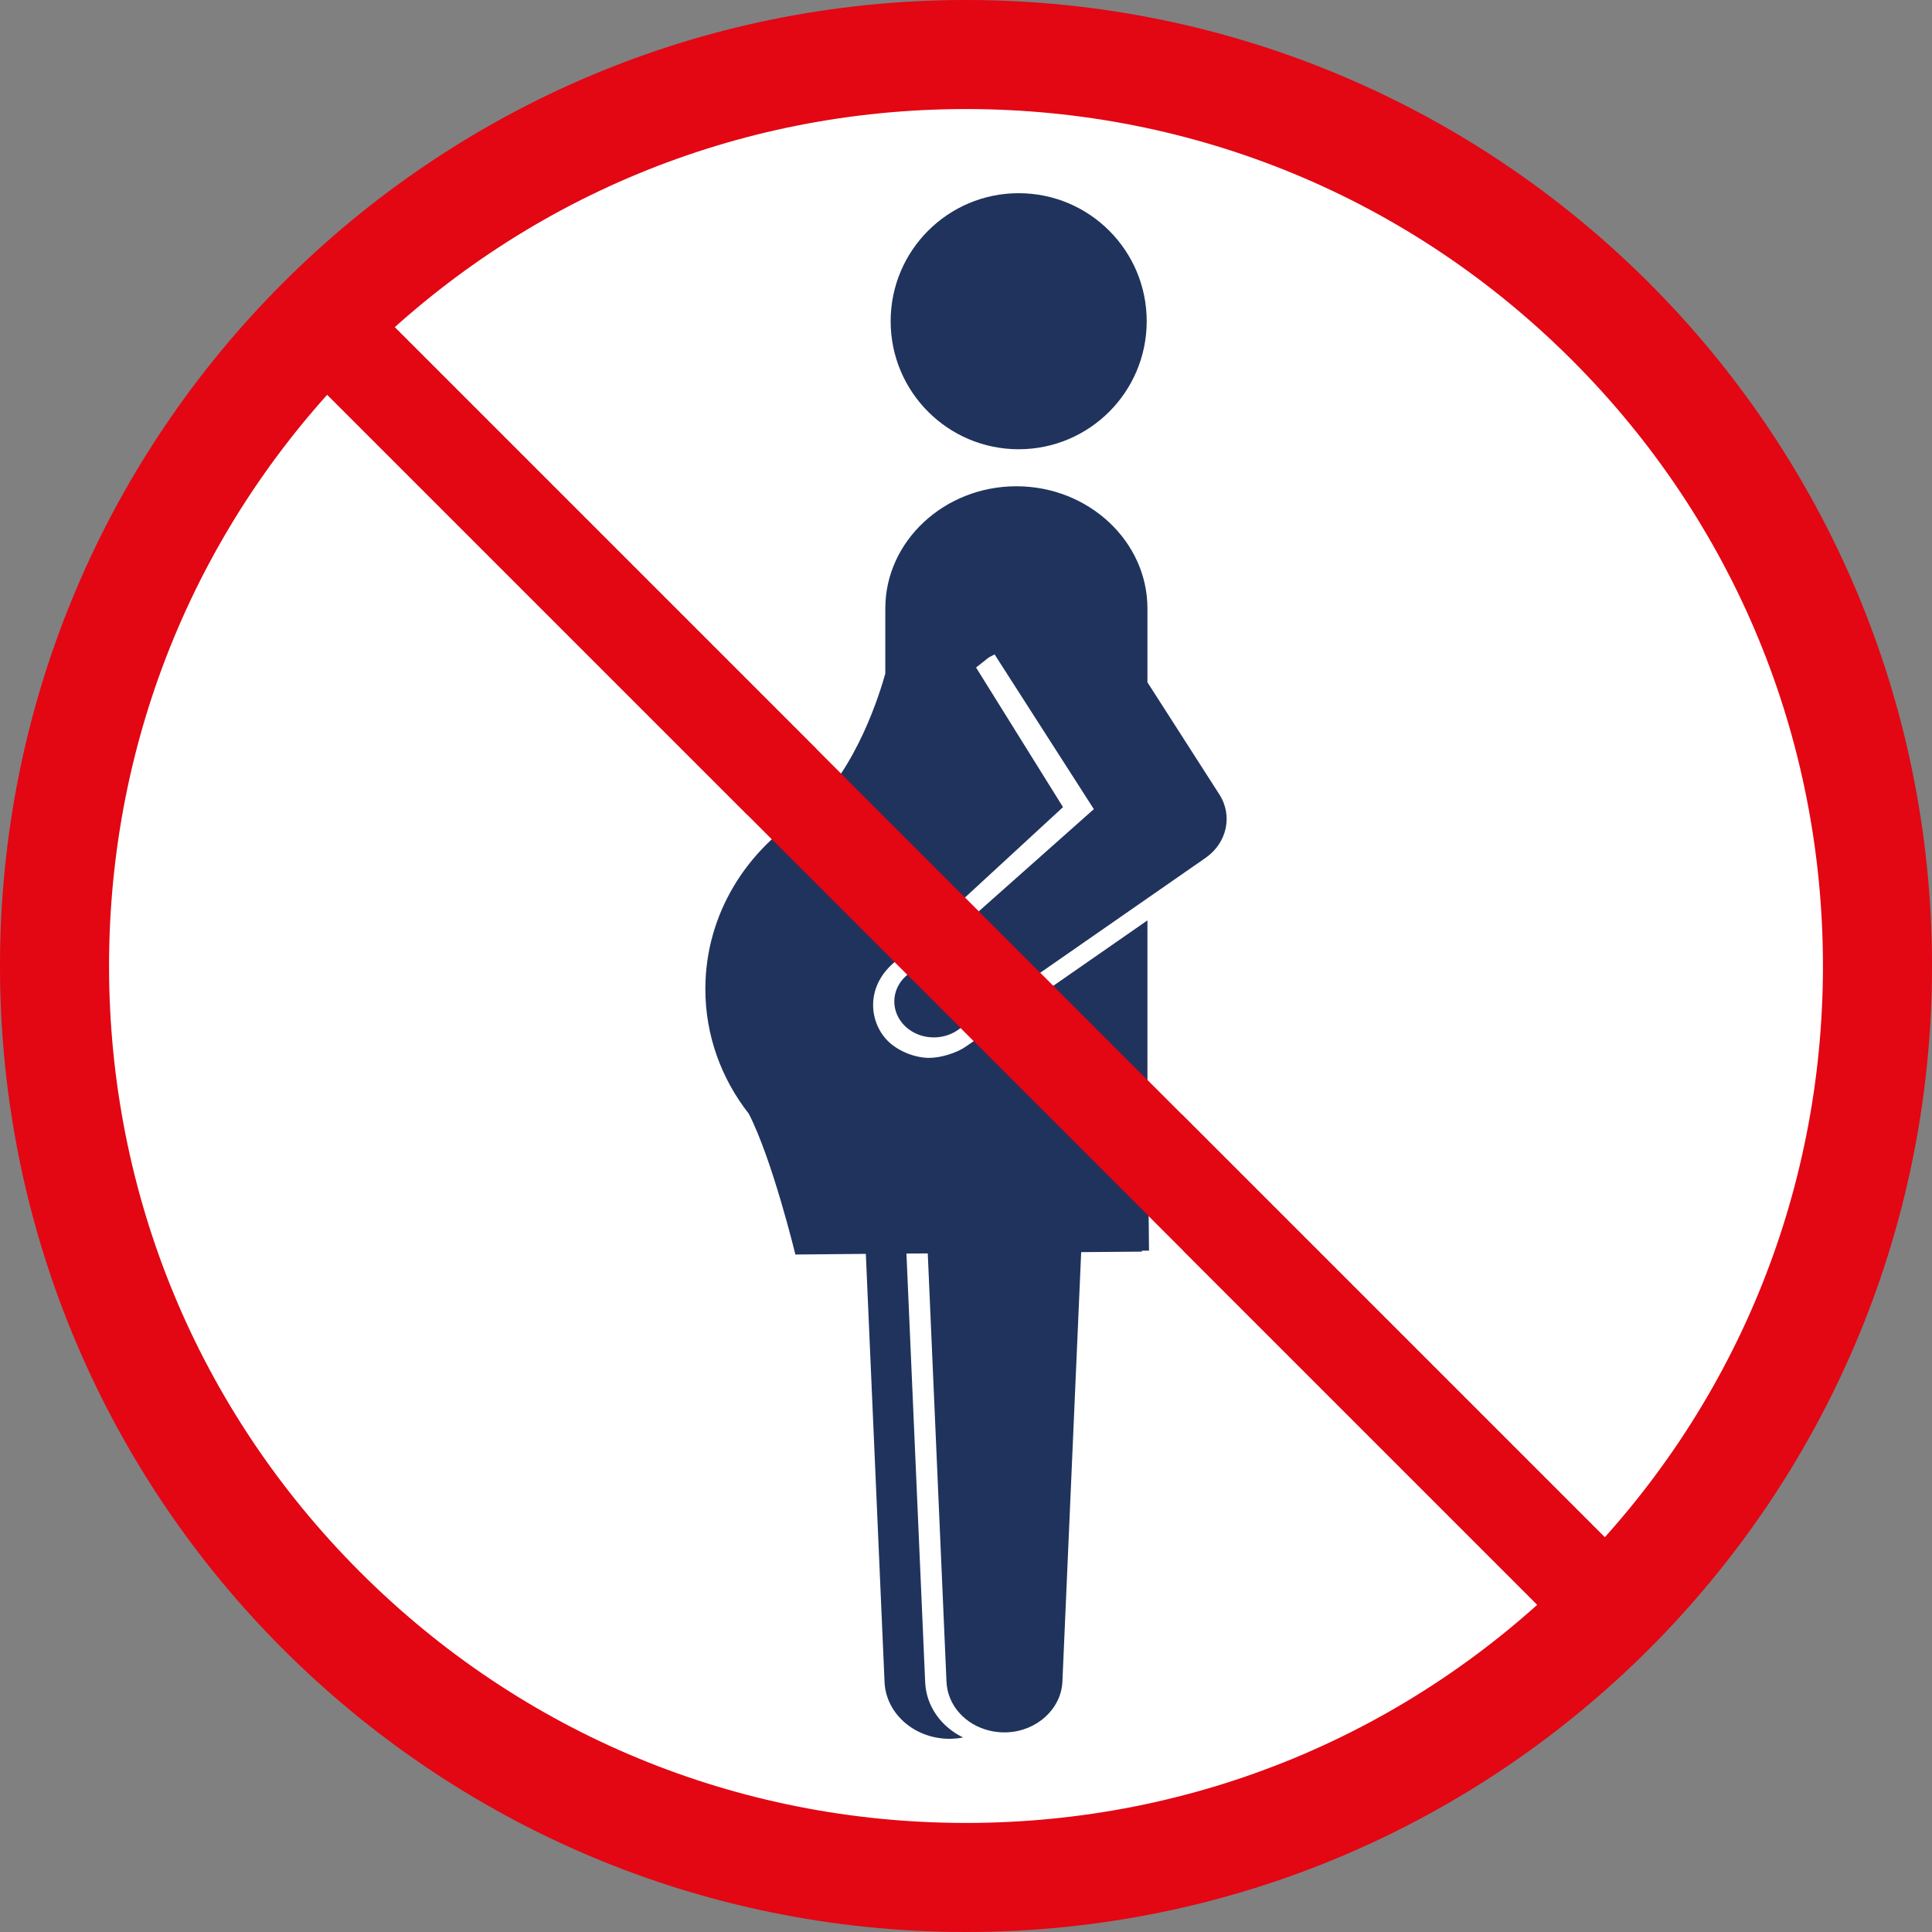
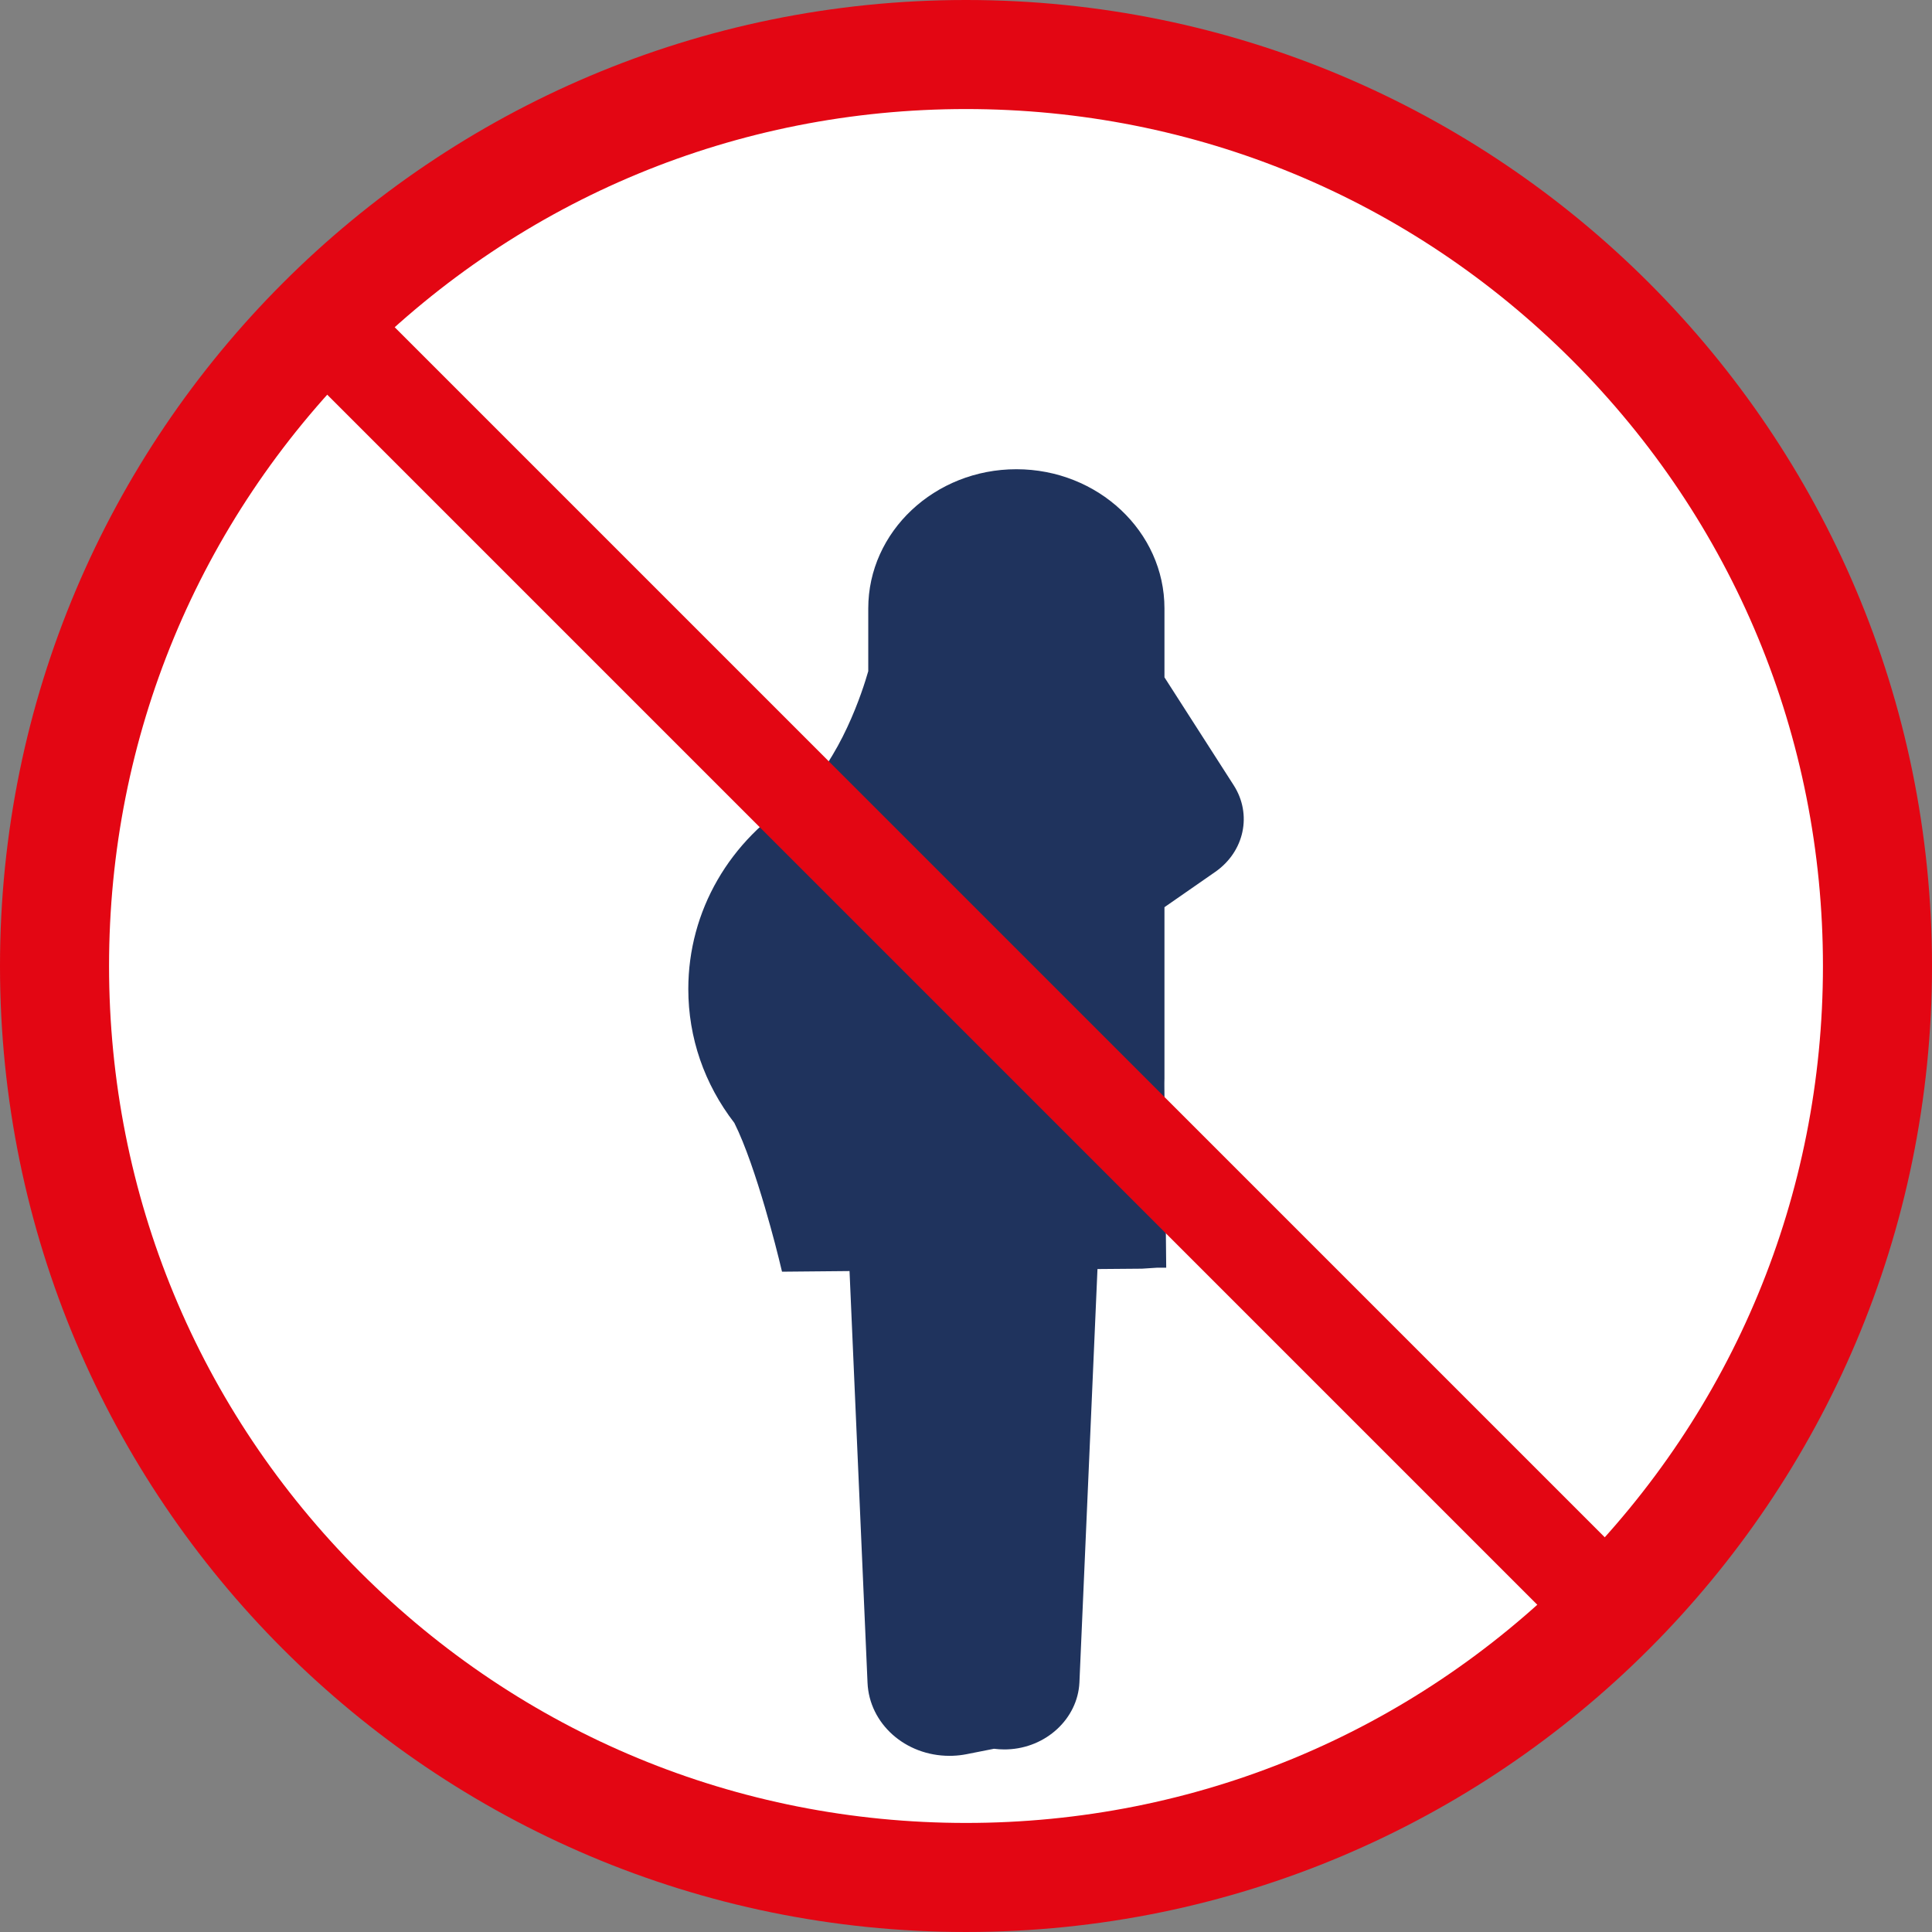
<svg xmlns="http://www.w3.org/2000/svg" viewBox="0 0 283.465 283.465">
  <rect x="0" y="0" width="283.465" height="283.465" fill="#808080" stroke="none" />
  <defs>
    <style>
      .cls-1 {
        fill: #1f335d;
      }

      .cls-2, .cls-3 {
        fill: #fff;
      }

      .cls-3 {
        fill-rule: evenodd;
      }

      .cls-4 {
        fill: #e30613;
      }

      .cls-5 {
        fill: none;
        stroke: #e30613;
        stroke-miterlimit: 10;
        stroke-width: 14px;
      }
    </style>
  </defs>
  <g id="wit_bg" data-name="wit bg">
    <path class="cls-3" d="M141.734,282.048c77.282,0,140.313-63.035,140.313-140.317S219.016,1.418,141.734,1.418,1.417,64.45,1.417,141.731s63.033,140.317,140.317,140.317Z" />
    <path class="cls-3" d="M141.734,282.048c77.282,0,140.313-63.035,140.313-140.317S219.016,1.418,141.734,1.418,1.417,64.45,1.417,141.731s63.033,140.317,140.317,140.317Z" />
    <path class="cls-3" d="M141.734,282.048c77.282,0,140.313-63.035,140.313-140.317S219.016,1.418,141.734,1.418,1.417,64.45,1.417,141.731s63.033,140.317,140.317,140.317Z" />
-     <path class="cls-3" d="M141.734,282.048c77.282,0,140.313-63.035,140.313-140.317S219.016,1.418,141.734,1.418,1.417,64.45,1.417,141.731s63.033,140.317,140.317,140.317Z" />
  </g>
  <g id="streep_onder" data-name="streep onder">
-     <line class="cls-5" x1="44.735" y1="44.735" x2="238.73" y2="238.73" />
-   </g>
+     </g>
  <g id="pictogram">
    <g>
      <g>
-         <path class="cls-1" d="M149.461,68.414c-11.735,0-21.282-9.548-21.282-21.284s9.547-21.284,21.282-21.284,21.285,9.548,21.285,21.284-9.549,21.284-21.285,21.284Z" />
        <path class="cls-2" d="M149.461,28.346c10.375,0,18.785,8.41,18.785,18.784s-8.41,18.784-18.785,18.784-18.783-8.41-18.783-18.784,8.409-18.784,18.783-18.784M149.461,23.346c-13.114,0-23.783,10.669-23.783,23.784s10.669,23.784,23.783,23.784,23.785-10.669,23.785-23.784-10.67-23.784-23.785-23.784h0Z" />
      </g>
      <g>
        <path class="cls-1" d="M139.31,257.618c-6.482,0-11.765-4.711-12.026-10.726l-2.64-60.4-9.906.092-.468-1.93c-.033-.135-3.275-13.426-6.527-19.898-4.419-5.729-6.754-12.517-6.754-19.646,0-11.428,6.038-21.89,16.163-28.034,6.214-5.586,9.459-15.853,10.24-18.598v-9.212c0-11.26,9.748-20.42,21.729-20.42s21.73,9.16,21.73,20.42v10.112l10.146,15.814c2.755,4.283,1.591,9.758-2.704,12.74l-7.442,5.172v25.092c0,.23-.005.455-.013.683l.002.735.268,26.382h-1.301l-2.246.146-6.538.054-2.65,60.661c-.249,5.302-4.893,9.609-10.573,9.813-.135.006-.283.009-.434.009-.513,0-1.024-.033-1.528-.098l-4.042.798c-.651.129-1.329.207-2.013.23-.157.006-.316.009-.474.009Z" />
-         <path class="cls-2" d="M149.122,71.345c10.577,0,19.231,8.064,19.231,17.92v10.844l10.265,16.002.283.438c2.006,3.118,1.133,7.13-2.031,9.328l-8.517,5.918-27.821,19.332c-1.002.698-2.254,1.083-3.521,1.083-1.576,0-3.049-.564-4.15-1.589-2.234-2.081-2.19-5.427.099-7.457l27.531-24.445-14.564-22.704-.828.431-1.891,1.493,12.758,20.484-24.338,22.436c-4.829,3.704-4.162,9.271-1.194,12.036,1.463,1.361,3.817,2.318,5.91,2.318,1.684,0,4.013-.718,5.347-1.646l26.662-18.526v23.153c0,.201-.004.398-.011.597v.821l.242,23.881h-1.048c.002.05.004.099.006.147l-8.911.073-2.754,63.032c-.188,4.004-3.773,7.267-8.166,7.425-.115.005-.228.007-.343.007-.75,0-1.479-.087-2.171-.254-3.54-.839-6.175-3.691-6.327-7.177l-2.747-62.843-3.129.016,2.748,62.903c.155,3.536,2.368,6.549,5.571,8.104-.524.104-1.064.165-1.617.184-.13.005-.258.007-.386.007-5.094,0-9.325-3.662-9.528-8.334l-2.745-62.815-10.336.096s-3.372-13.917-6.836-20.655c-4.004-5.113-6.374-11.445-6.374-18.301,0-10.957,6.049-20.572,15.15-26.012,7.056-6.198,10.506-17.557,11.253-20.277v-9.555c0-9.856,8.653-17.92,19.229-17.92M149.122,66.345c-13.36,0-24.229,10.282-24.229,22.92v8.859c-.871,2.968-3.854,11.971-9.247,16.942-10.753,6.618-17.156,17.813-17.156,30.044,0,7.606,2.461,14.847,7.122,20.975,2.561,5.223,5.351,15.538,6.229,19.159l.936,3.858,3.97-.036,5.506-.051,2.534,57.988c.32,7.354,6.699,13.115,14.523,13.115.188,0,.377-.003.567-.01.809-.028,1.621-.121,2.406-.276l3.66-.723c.471.046.948.07,1.426.07.188,0,.372-.003.56-.011,2.2-.079,4.277-.673,6.096-1.656l2.883-.57-1.137-.552c2.958-2.236,4.923-5.618,5.101-9.408l2.548-58.305,4.164-.034,5.168-.042-.004-.105h.889l-.051-5.051-.242-23.857v-.714c.007-.226.011-.45.011-.678v-23.785l6.37-4.426c5.334-3.705,6.821-10.794,3.383-16.139l-.289-.447-9.465-14.754v-9.379c0-12.638-10.87-22.92-24.231-22.92h0Z" />
      </g>
    </g>
  </g>
  <g id="rand">
    <path class="cls-4" d="M141.732,16c33.584,0,65.158,13.078,88.906,36.826,23.748,23.748,36.826,55.322,36.826,88.906s-13.078,65.158-36.826,88.906c-23.748,23.748-55.322,36.826-88.906,36.826s-65.158-13.078-88.906-36.826c-23.748-23.748-36.826-55.322-36.826-88.906s13.078-65.158,36.826-88.906S108.148,16,141.732,16M141.732,0C63.456,0,0,63.456,0,141.732s63.456,141.732,141.732,141.732,141.732-63.456,141.732-141.732S220.009,0,141.732,0h0Z" />
  </g>
  <g id="streep_boven" data-name="streep boven">
    <line class="cls-5" x1="44.735" y1="44.735" x2="238.73" y2="238.73" />
  </g>
</svg>